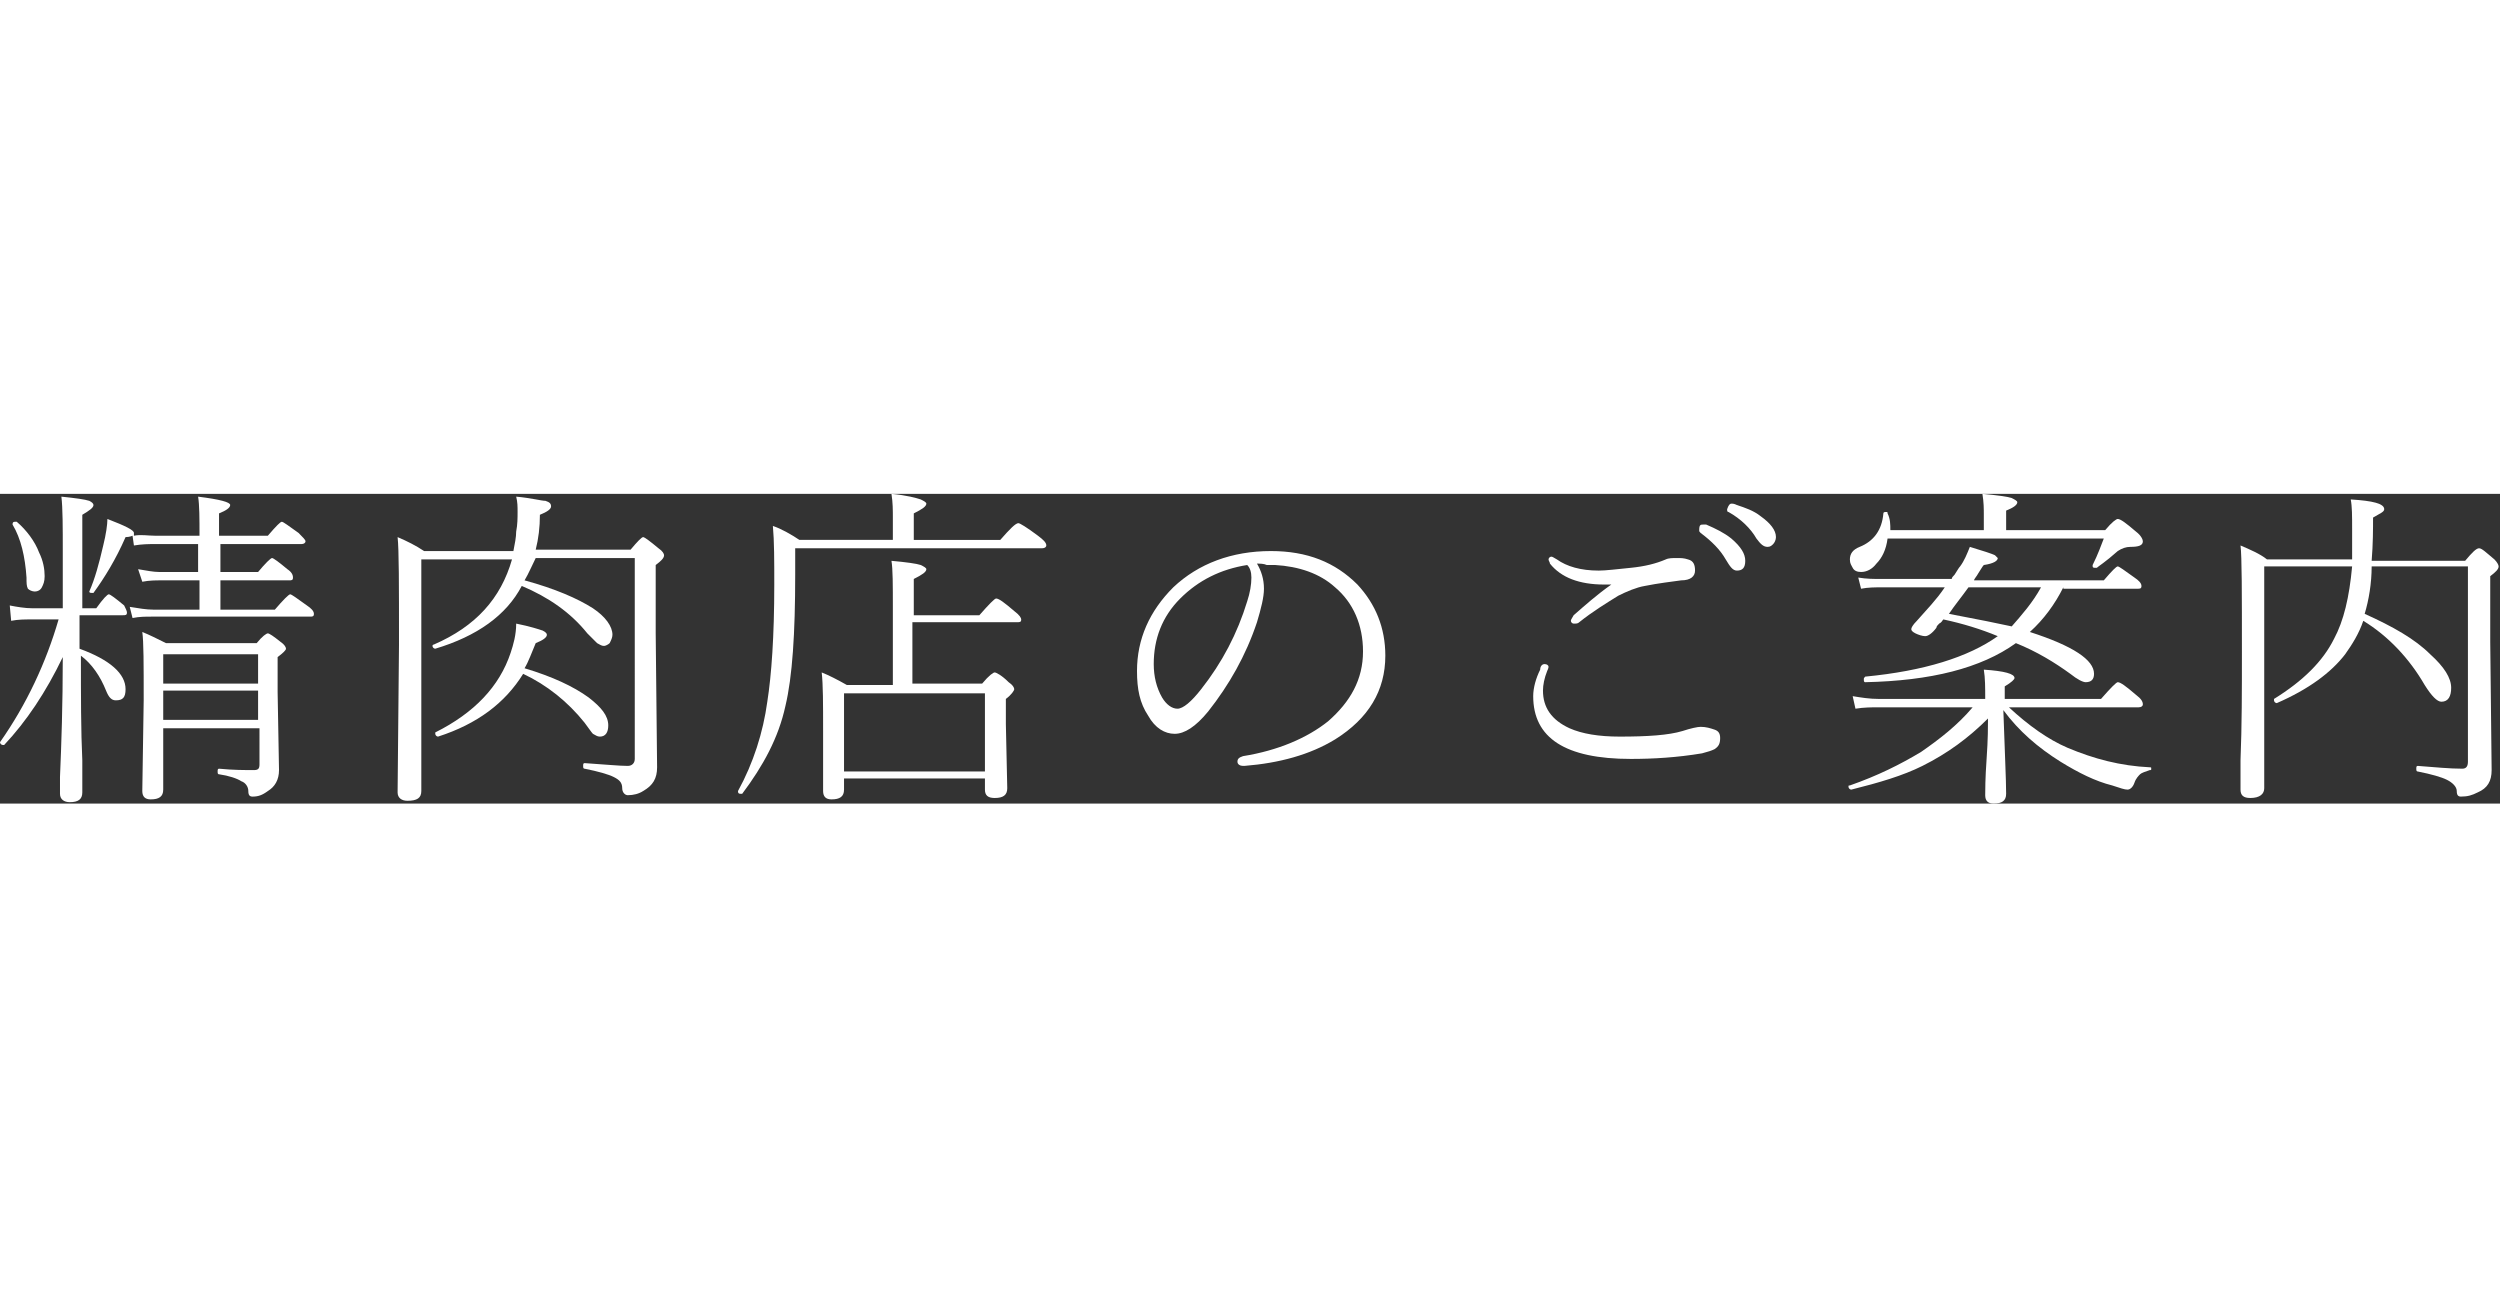
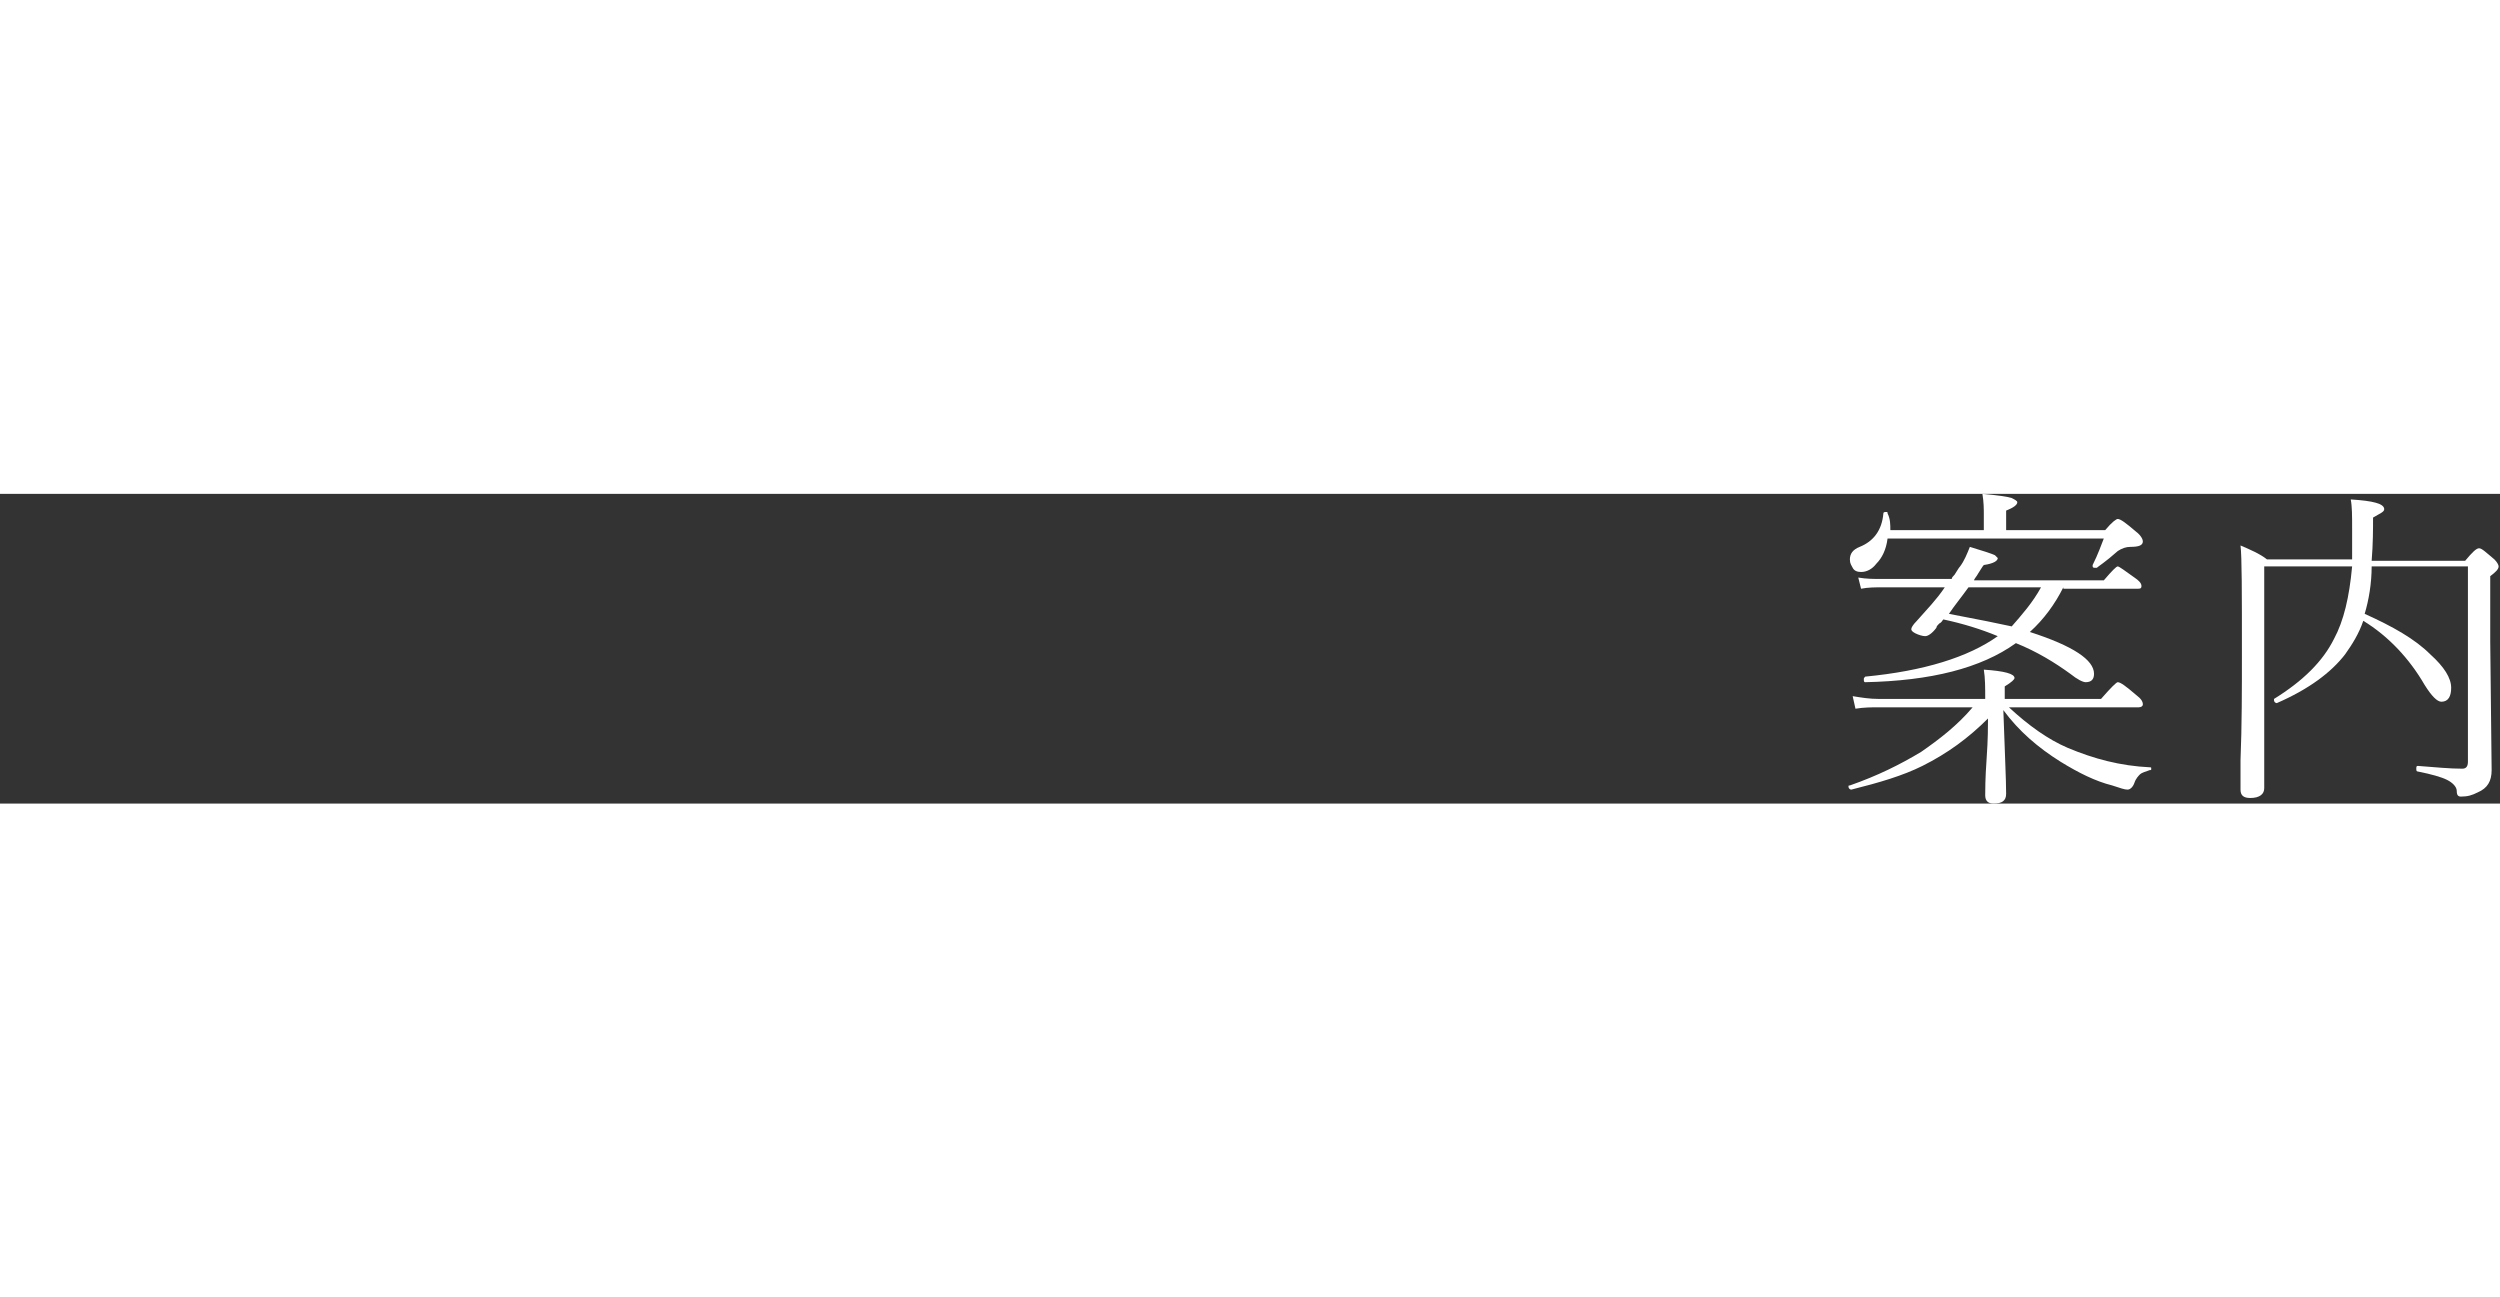
<svg xmlns="http://www.w3.org/2000/svg" version="1.1" id="レイヤー_1" x="0px" y="0px" viewBox="0 0 179.2 22.2" style="enable-background:new 0 0 179.2 22.2;" xml:space="preserve" widht="747px" height="93px">
  <rect x="0" y="0" width="179.2" height="22.2" fill="#333333" stroke="none" />
  <style type="text/css">
	.st0{fill:#FFFFFF;}
</style>
  <g>
-     <path class="st0" d="M5.7,8.8v2.3C7.9,11.9,9,12.9,9,14c0,0.6-0.2,0.8-0.7,0.8c-0.3,0-0.5-0.2-0.7-0.7c-0.4-1-1-1.9-1.8-2.5   c0,2.9,0,5.4,0.1,7.5c0,0.3,0,0.9,0,1.7c0,0.3,0,0.5,0,0.6c0,0.5-0.3,0.7-0.9,0.7c-0.4,0-0.7-0.2-0.7-0.6c0-0.1,0-0.5,0-1.2   c0.1-2.3,0.2-5.2,0.2-8.6c-1.2,2.5-2.6,4.6-4.2,6.3c0,0-0.1,0-0.1,0c-0.1,0-0.2-0.1-0.2-0.2c0,0,0,0,0,0c1.9-2.7,3.3-5.7,4.2-8.8   H2.2c-0.4,0-0.9,0-1.4,0.1L0.7,8c0.5,0.1,1.1,0.2,1.6,0.2h2.2v-4c0-1.8,0-3.2-0.1-4c1,0.1,1.7,0.2,2,0.3c0.2,0.1,0.3,0.2,0.3,0.3   c0,0.2-0.3,0.4-0.8,0.7v6.7h1c0.5-0.7,0.8-1,0.9-1c0.1,0,0.5,0.3,1.1,0.8C9,8.2,9.1,8.4,9.1,8.5c0,0.2-0.1,0.2-0.3,0.2H5.7z    M0.9,2.2C0.9,2.1,0.9,2.1,0.9,2.2C0.9,2,1,2,1.1,2c0,0,0.1,0,0.1,0c0.7,0.6,1.3,1.4,1.6,2.2c0.3,0.6,0.4,1.2,0.4,1.7   c0,0.4-0.1,0.6-0.2,0.8C2.9,6.9,2.7,7,2.5,7C2.3,7,2.1,6.9,2,6.8C1.9,6.6,1.9,6.4,1.9,6C1.8,4.5,1.5,3.2,0.9,2.2z M14.3,8.3V6.2   h-2.8c-0.3,0-0.8,0-1.3,0.1L9.9,5.4c0.6,0.1,1.1,0.2,1.5,0.2h2.8v-2h-3.2c-0.3,0-0.8,0-1.4,0.1L9.5,3C9.5,3,9.3,3.1,9,3.1   C8.3,4.7,7.5,6,6.7,7.1c0,0-0.1,0-0.1,0C6.5,7.1,6.4,7.1,6.4,7c0,0,0,0,0,0c0.4-0.9,0.7-2,1-3.3c0.2-0.8,0.3-1.5,0.3-1.9   c1.3,0.5,1.9,0.8,1.9,1c0,0.1,0,0.1,0,0.2C10.1,2.9,10.6,3,11.1,3h3.2c0-1.2,0-2.2-0.1-2.8c1.6,0.2,2.3,0.4,2.3,0.6   c0,0.2-0.3,0.4-0.8,0.6V3h3.5c0.6-0.7,0.9-1,1-1c0.1,0,0.5,0.3,1.2,0.8c0.3,0.3,0.5,0.5,0.5,0.6c0,0.1-0.1,0.2-0.3,0.2h-5.8v2h2.7   c0.5-0.6,0.9-1,1-1c0.1,0,0.5,0.3,1.1,0.8c0.3,0.2,0.4,0.4,0.4,0.6s-0.1,0.2-0.3,0.2h-4.9v2.1h3.9c0.6-0.7,1-1.1,1.1-1.1   c0.1,0,0.5,0.3,1.2,0.8c0.3,0.2,0.5,0.4,0.5,0.6c0,0.2-0.1,0.2-0.3,0.2H10.9c-0.5,0-0.9,0-1.4,0.1L9.3,8.1c0.6,0.1,1.2,0.2,1.7,0.2   H14.3z M18.5,16.8h-6.8v4.4c0,0.5-0.3,0.7-0.9,0.7c-0.4,0-0.6-0.2-0.6-0.6l0.1-6.5c0-2.6,0-4.2-0.1-4.9c0.5,0.2,1.1,0.5,1.7,0.8   h6.5c0.4-0.5,0.7-0.7,0.8-0.7s0.4,0.2,0.9,0.6c0.3,0.2,0.4,0.4,0.4,0.5c0,0.1-0.2,0.3-0.6,0.6v2.5l0.1,5.6c0,0.7-0.3,1.2-0.8,1.5   c-0.4,0.3-0.7,0.4-1.1,0.4c-0.2,0-0.3-0.1-0.3-0.4c0-0.3-0.2-0.6-0.5-0.7c-0.3-0.2-0.9-0.4-1.6-0.5c-0.1,0-0.1-0.1-0.1-0.2   c0-0.1,0-0.2,0.1-0.2c1,0.1,1.9,0.1,2.5,0.1c0.3,0,0.4-0.1,0.4-0.4V16.8z M18.5,13.6v-2.1h-6.8v2.1H18.5z M18.5,16.2v-2.1h-6.8v2.1   H18.5z" />
-     <path class="st0" d="M37.6,6.2c2.2,0.6,3.8,1.3,4.9,2c0.9,0.6,1.4,1.3,1.4,1.9c0,0.2-0.1,0.4-0.2,0.6c-0.1,0.1-0.3,0.2-0.4,0.2   c-0.2,0-0.3-0.1-0.5-0.2c-0.1-0.1-0.4-0.4-0.7-0.7c-1.2-1.5-2.8-2.6-4.7-3.4c-1.1,2.1-3.2,3.6-6.2,4.5c0,0,0,0,0,0   c-0.1,0-0.2-0.1-0.2-0.2c0,0,0-0.1,0.1-0.1c3-1.3,4.8-3.3,5.6-6.1h-6.5v16.6c0,0.5-0.3,0.7-1,0.7c-0.4,0-0.7-0.2-0.7-0.6l0.1-10.6   c0-4.3,0-6.8-0.1-7.7c0.7,0.3,1.3,0.6,1.9,1h6.4C36.9,3.6,37,3.1,37,2.7c0.1-0.5,0.1-1,0.1-1.4c0-0.4,0-0.7-0.1-1.1   c1.1,0.1,1.8,0.3,2.1,0.3c0.3,0.1,0.4,0.2,0.4,0.4c0,0.2-0.3,0.4-0.8,0.6c0,0.9-0.1,1.7-0.3,2.5h6.8c0.5-0.6,0.8-0.9,0.9-0.9   c0.1,0,0.5,0.3,1.1,0.8c0.3,0.2,0.4,0.4,0.4,0.5c0,0.2-0.2,0.4-0.6,0.7v4.9l0.1,9.6c0,0.8-0.3,1.3-1,1.7c-0.3,0.2-0.7,0.3-1.1,0.3   c-0.2,0-0.4-0.2-0.4-0.5c0-0.4-0.2-0.6-0.6-0.8c-0.4-0.2-1.1-0.4-2.1-0.6c-0.1,0-0.1-0.1-0.1-0.2c0-0.1,0-0.2,0.1-0.2   c1.5,0.1,2.5,0.2,3.1,0.2c0.3,0,0.5-0.2,0.5-0.5V4.6h-7.1C38.1,5.2,37.9,5.7,37.6,6.2z M37.6,12.5c2,0.6,3.5,1.3,4.6,2.1   c0.9,0.7,1.4,1.3,1.4,2c0,0.5-0.2,0.8-0.6,0.8c-0.2,0-0.3-0.1-0.5-0.2c-0.1-0.1-0.3-0.4-0.6-0.8c-1.2-1.5-2.7-2.7-4.4-3.5   c-1.3,2.1-3.3,3.6-6.1,4.5c0,0,0,0,0,0c-0.1,0-0.2-0.1-0.2-0.2c0,0,0-0.1,0-0.1c2.8-1.4,4.6-3.3,5.4-5.7c0.2-0.6,0.4-1.3,0.4-2.1   c1,0.2,1.6,0.4,1.9,0.5c0.2,0.1,0.3,0.2,0.3,0.3c0,0.2-0.3,0.4-0.8,0.6C38.1,11.4,37.9,12,37.6,12.5z" />
-     <path class="st0" d="M64,3.3V1.7c0-0.5,0-1.1-0.1-1.7c1.1,0.1,1.8,0.3,2.1,0.4c0.2,0.1,0.4,0.2,0.4,0.3c0,0.2-0.3,0.4-0.9,0.7v1.9   h6.2c0.7-0.8,1.1-1.2,1.3-1.2c0.1,0,0.6,0.3,1.4,0.9c0.4,0.3,0.6,0.5,0.6,0.7c0,0.1-0.1,0.2-0.3,0.2H57v1.9c0,4.2-0.2,7.3-0.7,9.4   c-0.5,2.3-1.6,4.3-3.1,6.3c0,0-0.1,0-0.1,0c-0.2,0-0.2-0.1-0.2-0.2c0,0,0,0,0,0c1.1-2,1.8-4.2,2.1-6.4c0.3-1.9,0.5-4.7,0.5-8.4   c0-1.7,0-3.1-0.1-4.2c0.6,0.2,1.3,0.6,1.9,1H64z M64,13.8V8.2c0-1.7,0-2.8-0.1-3.4C65,4.9,65.7,5,66,5.1c0.2,0.1,0.4,0.2,0.4,0.3   c0,0.2-0.3,0.4-0.9,0.7v2.6h4.7c0.7-0.8,1.1-1.2,1.2-1.2c0.2,0,0.6,0.3,1.3,0.9c0.4,0.3,0.5,0.5,0.5,0.6c0,0.2-0.1,0.2-0.3,0.2   h-7.5v4.4h5c0.5-0.6,0.8-0.8,0.9-0.8c0.1,0,0.5,0.2,1,0.7c0.3,0.2,0.4,0.4,0.4,0.5c0,0.1-0.2,0.4-0.6,0.7v1.8l0.1,4.6   c0,0.5-0.3,0.7-0.9,0.7c-0.5,0-0.7-0.2-0.7-0.6v-0.8H60.5v0.8c0,0.5-0.3,0.7-0.9,0.7c-0.4,0-0.6-0.2-0.6-0.6L59,17   c0-2,0-3.3-0.1-4.2c0.5,0.2,1.1,0.5,1.8,0.9H64z M70.6,19.9v-5.6H60.5v5.6H70.6z" />
-     <path class="st0" d="M90.1,5c0.3,0.5,0.5,1.1,0.5,1.8c0,0.6-0.2,1.4-0.5,2.4c-0.8,2.4-2,4.5-3.5,6.4c-0.9,1.1-1.7,1.6-2.4,1.6   c-0.7,0-1.4-0.4-1.9-1.3c-0.6-0.9-0.8-1.9-0.8-3.2c0-2.3,0.9-4.3,2.6-6c1.8-1.7,4.2-2.6,7-2.6c2.6,0,4.6,0.8,6.2,2.4   c1.3,1.4,2,3.1,2,5.1c0,2.5-1.2,4.5-3.6,6c-1.8,1.1-4,1.7-6.5,1.9c0,0,0,0-0.1,0c-0.2,0-0.4-0.1-0.4-0.3c0-0.2,0.1-0.3,0.4-0.4   c2.5-0.4,4.6-1.3,6.1-2.5c1.6-1.4,2.5-3,2.5-5c0-1.9-0.7-3.5-2-4.6c-1.1-1-2.6-1.5-4.3-1.6c-0.2,0-0.4,0-0.6,0   C90.6,5,90.3,5,90.1,5z M89.4,5.1c-1.9,0.3-3.5,1.1-4.8,2.4c-1.3,1.3-1.9,2.9-1.9,4.7c0,0.9,0.2,1.7,0.6,2.4   c0.3,0.5,0.7,0.8,1.1,0.8c0.4,0,1-0.5,1.7-1.4c1.5-1.9,2.6-4,3.3-6.3c0.2-0.6,0.3-1.2,0.3-1.7C89.7,5.6,89.6,5.3,89.4,5.1z" />
-     <path class="st0" d="M110.7,12.2c0.2,0,0.3,0.1,0.3,0.2c0,0,0,0.1-0.1,0.3c-0.2,0.5-0.3,1-0.3,1.4c0,1.2,0.6,2.1,1.9,2.7   c0.9,0.4,2.1,0.6,3.6,0.6c2,0,3.5-0.1,4.5-0.4c0.6-0.2,1.1-0.3,1.3-0.3c0.4,0,0.7,0.1,1,0.2s0.4,0.3,0.4,0.6c0,0.4-0.1,0.6-0.4,0.8   c-0.2,0.1-0.5,0.2-0.9,0.3c-1.8,0.3-3.5,0.4-5.1,0.4c-4.7,0-7-1.5-7-4.5c0-0.6,0.2-1.3,0.5-1.9C110.4,12.3,110.6,12.2,110.7,12.2z    M115.5,6.5c-0.2,0-0.3,0-0.5,0c-1.8,0-3.1-0.5-3.9-1.5c0-0.1-0.1-0.2-0.1-0.3c0-0.1,0.1-0.2,0.2-0.2c0.1,0,0.2,0.1,0.4,0.2   c0.7,0.5,1.7,0.8,3,0.8c0.5,0,1.3-0.1,2.3-0.2c1-0.1,1.8-0.3,2.5-0.6c0.2-0.1,0.5-0.1,0.8-0.1c0.3,0,0.5,0,0.8,0.1   c0.4,0.1,0.5,0.4,0.5,0.8c0,0.4-0.3,0.7-1,0.7c-0.7,0.1-1.6,0.2-2.6,0.4c-0.6,0.1-1.3,0.4-1.9,0.7c-0.8,0.5-1.8,1.1-2.8,1.9   c-0.1,0.1-0.2,0.1-0.4,0.1c-0.1,0-0.2-0.1-0.2-0.2c0-0.1,0.1-0.2,0.2-0.4C113.6,8,114.5,7.2,115.5,6.5L115.5,6.5z M122.1,2.2   c0.1,0,0.2,0,0.2,0c0.7,0.3,1.3,0.6,1.8,1c0.7,0.6,1,1.1,1,1.6c0,0.5-0.2,0.7-0.6,0.7c-0.3,0-0.5-0.3-0.8-0.8   c-0.4-0.7-1-1.3-1.8-1.9c-0.1-0.1-0.1-0.1-0.1-0.2C121.8,2.2,121.9,2.2,122.1,2.2z M124.1,0.7c0.1,0,0.2,0,0.4,0.1   c0.6,0.2,1.2,0.4,1.7,0.8c0.7,0.5,1.1,1,1.1,1.5c0,0.2-0.1,0.4-0.2,0.5c-0.1,0.1-0.2,0.2-0.4,0.2c-0.3,0-0.5-0.2-0.8-0.6   c-0.4-0.7-1.1-1.4-2-1.9c-0.1,0-0.1-0.1-0.1-0.2C123.9,0.8,124,0.7,124.1,0.7z" />
    <path class="st0" d="M142.3,14.7c0-0.8,0-1.5-0.1-2.1c1.5,0.1,2.2,0.3,2.2,0.6c0,0.1-0.2,0.3-0.7,0.6v0.9h6.9   c0.7-0.8,1.1-1.2,1.2-1.2c0.2,0,0.6,0.3,1.3,0.9c0.4,0.3,0.5,0.5,0.5,0.7c0,0.1-0.1,0.2-0.3,0.2H144c1.4,1.3,2.8,2.3,4.2,2.9   c1.9,0.8,3.8,1.3,5.9,1.4c0.1,0,0.1,0,0.1,0.1c0,0.1,0,0.1-0.1,0.1c-0.3,0.1-0.6,0.2-0.7,0.3c-0.1,0.1-0.3,0.3-0.4,0.6   c-0.1,0.3-0.3,0.5-0.5,0.5c-0.2,0-0.5-0.1-1.1-0.3c-1.2-0.3-2.4-0.9-3.7-1.7c-1.6-1-3-2.2-4.1-3.7c0.1,3,0.2,5,0.2,6   c0,0.5-0.3,0.7-0.9,0.7c-0.4,0-0.6-0.2-0.6-0.6c0-0.3,0-1.2,0.1-2.6c0.1-1.4,0.1-2.4,0.1-2.9c-1.4,1.4-2.9,2.5-4.7,3.4   c-1.4,0.7-3.1,1.2-5.1,1.7c-0.1,0-0.2-0.1-0.2-0.2c0-0.1,0-0.1,0.1-0.1c2-0.7,3.6-1.5,5.1-2.4c1.3-0.9,2.6-1.9,3.7-3.2h-6.8   c-0.4,0-1,0-1.6,0.1l-0.2-0.9c0.6,0.1,1.2,0.2,1.9,0.2H142.3z M135.5,2.6h6.7V1.5c0-0.4,0-0.9-0.1-1.5c1.1,0.1,1.8,0.2,2.1,0.3   c0.2,0.1,0.4,0.2,0.4,0.3c0,0.2-0.3,0.4-0.8,0.6v1.4h7.1c0.5-0.6,0.8-0.8,0.9-0.8c0.2,0,0.6,0.3,1.3,0.9c0.4,0.3,0.5,0.6,0.5,0.7   c0,0.3-0.3,0.4-0.9,0.4c-0.3,0-0.6,0.1-0.9,0.3c-0.9,0.8-1.4,1.1-1.5,1.2c0,0-0.1,0-0.1,0c-0.1,0-0.2,0-0.2-0.1c0,0,0,0,0-0.1   c0.4-0.8,0.6-1.4,0.8-1.9h-15.5c-0.1,0.8-0.4,1.4-0.8,1.8c-0.3,0.4-0.7,0.6-1.1,0.6c-0.3,0-0.5-0.1-0.6-0.3   c-0.1-0.2-0.2-0.3-0.2-0.6c0-0.4,0.2-0.7,0.7-0.9c1-0.4,1.6-1.2,1.7-2.4c0-0.1,0.1-0.1,0.2-0.1c0.1,0,0.1,0,0.1,0.1   C135.5,1.8,135.5,2.2,135.5,2.6z M147.9,6.7c-0.6,1.2-1.4,2.3-2.4,3.2c3.1,1,4.6,2,4.6,3c0,0.4-0.2,0.6-0.6,0.6   c-0.2,0-0.6-0.2-1.1-0.6c-1.1-0.8-2.4-1.6-3.9-2.2c-2.5,1.8-6.1,2.7-10.8,2.8c-0.1,0-0.1-0.1-0.1-0.2c0-0.1,0-0.1,0.1-0.2   c4.2-0.4,7.4-1.4,9.5-2.9c-1.2-0.5-2.5-0.9-3.9-1.2c-0.1,0.1-0.1,0.2-0.3,0.3c-0.1,0.1-0.2,0.2-0.2,0.3c-0.3,0.4-0.6,0.6-0.8,0.6   c-0.2,0-0.5-0.1-0.7-0.2c-0.2-0.1-0.3-0.2-0.3-0.3c0-0.1,0.1-0.3,0.4-0.6c0.7-0.8,1.4-1.5,2-2.4h-4.5c-0.5,0-1,0-1.5,0.1L133.2,6   c0.6,0.1,1.1,0.1,1.7,0.1h5c0-0.1,0.1-0.2,0.2-0.3c0.2-0.3,0.3-0.5,0.4-0.6c0.3-0.4,0.5-0.9,0.7-1.4c1,0.3,1.6,0.5,1.8,0.6   c0.1,0.1,0.2,0.2,0.2,0.2c0,0.2-0.3,0.4-1,0.5c-0.1,0.1-0.2,0.3-0.4,0.6c-0.1,0.2-0.3,0.4-0.3,0.5h9.3c0.6-0.7,0.9-1,1-1   c0.1,0,0.5,0.3,1.2,0.8c0.3,0.2,0.5,0.4,0.5,0.6s-0.1,0.2-0.3,0.2H147.9z M146.3,6.7h-5.2c-0.5,0.7-1,1.3-1.4,1.9   c2.1,0.4,3.6,0.7,4.5,0.9C144.9,8.7,145.7,7.8,146.3,6.7z" />
    <path class="st0" d="M169.5,8.6c2,0.9,3.6,1.8,4.7,2.9c1,0.9,1.5,1.7,1.5,2.4c0,0.6-0.2,1-0.7,1c-0.3,0-0.7-0.4-1.2-1.2   c-1.1-1.9-2.6-3.5-4.4-4.6c-0.3,0.9-0.8,1.7-1.3,2.4c-1,1.3-2.6,2.5-4.9,3.5c0,0,0,0,0,0c-0.1,0-0.2-0.1-0.2-0.2c0-0.1,0-0.1,0-0.1   c2.1-1.3,3.5-2.7,4.3-4.3c0.7-1.3,1.1-3,1.3-5.2h-6.3v15.9c0,0.4-0.3,0.7-1,0.7c-0.5,0-0.7-0.2-0.7-0.6c0-0.3,0-1,0-2.1   c0.1-2.5,0.1-5,0.1-7.7c0-4.3,0-6.9-0.1-7.7c0.7,0.3,1.4,0.6,1.9,1h6.1c0-0.9,0-1.7,0-2.2c0-0.9,0-1.6-0.1-2.1   c1.6,0.1,2.4,0.3,2.4,0.7c0,0.2-0.3,0.3-0.8,0.6c0,0.8,0,1.9-0.1,3.1h6.7c0.5-0.6,0.8-0.9,1-0.9s0.5,0.3,1.1,0.8   c0.2,0.2,0.3,0.4,0.3,0.5c0,0.2-0.2,0.4-0.6,0.7v4.7l0.1,9.2c0,0.8-0.3,1.3-1,1.6c-0.4,0.2-0.7,0.3-1.2,0.3c-0.2,0-0.3-0.1-0.3-0.4   c0-0.3-0.3-0.6-0.7-0.8c-0.4-0.2-1.1-0.4-2.1-0.6c-0.1,0-0.1-0.1-0.1-0.2c0-0.1,0-0.2,0.1-0.2c1.3,0.1,2.3,0.2,3.2,0.2   c0.3,0,0.4-0.2,0.4-0.5v-14h-6.9C170,6.4,169.8,7.6,169.5,8.6z" />
  </g>
</svg>